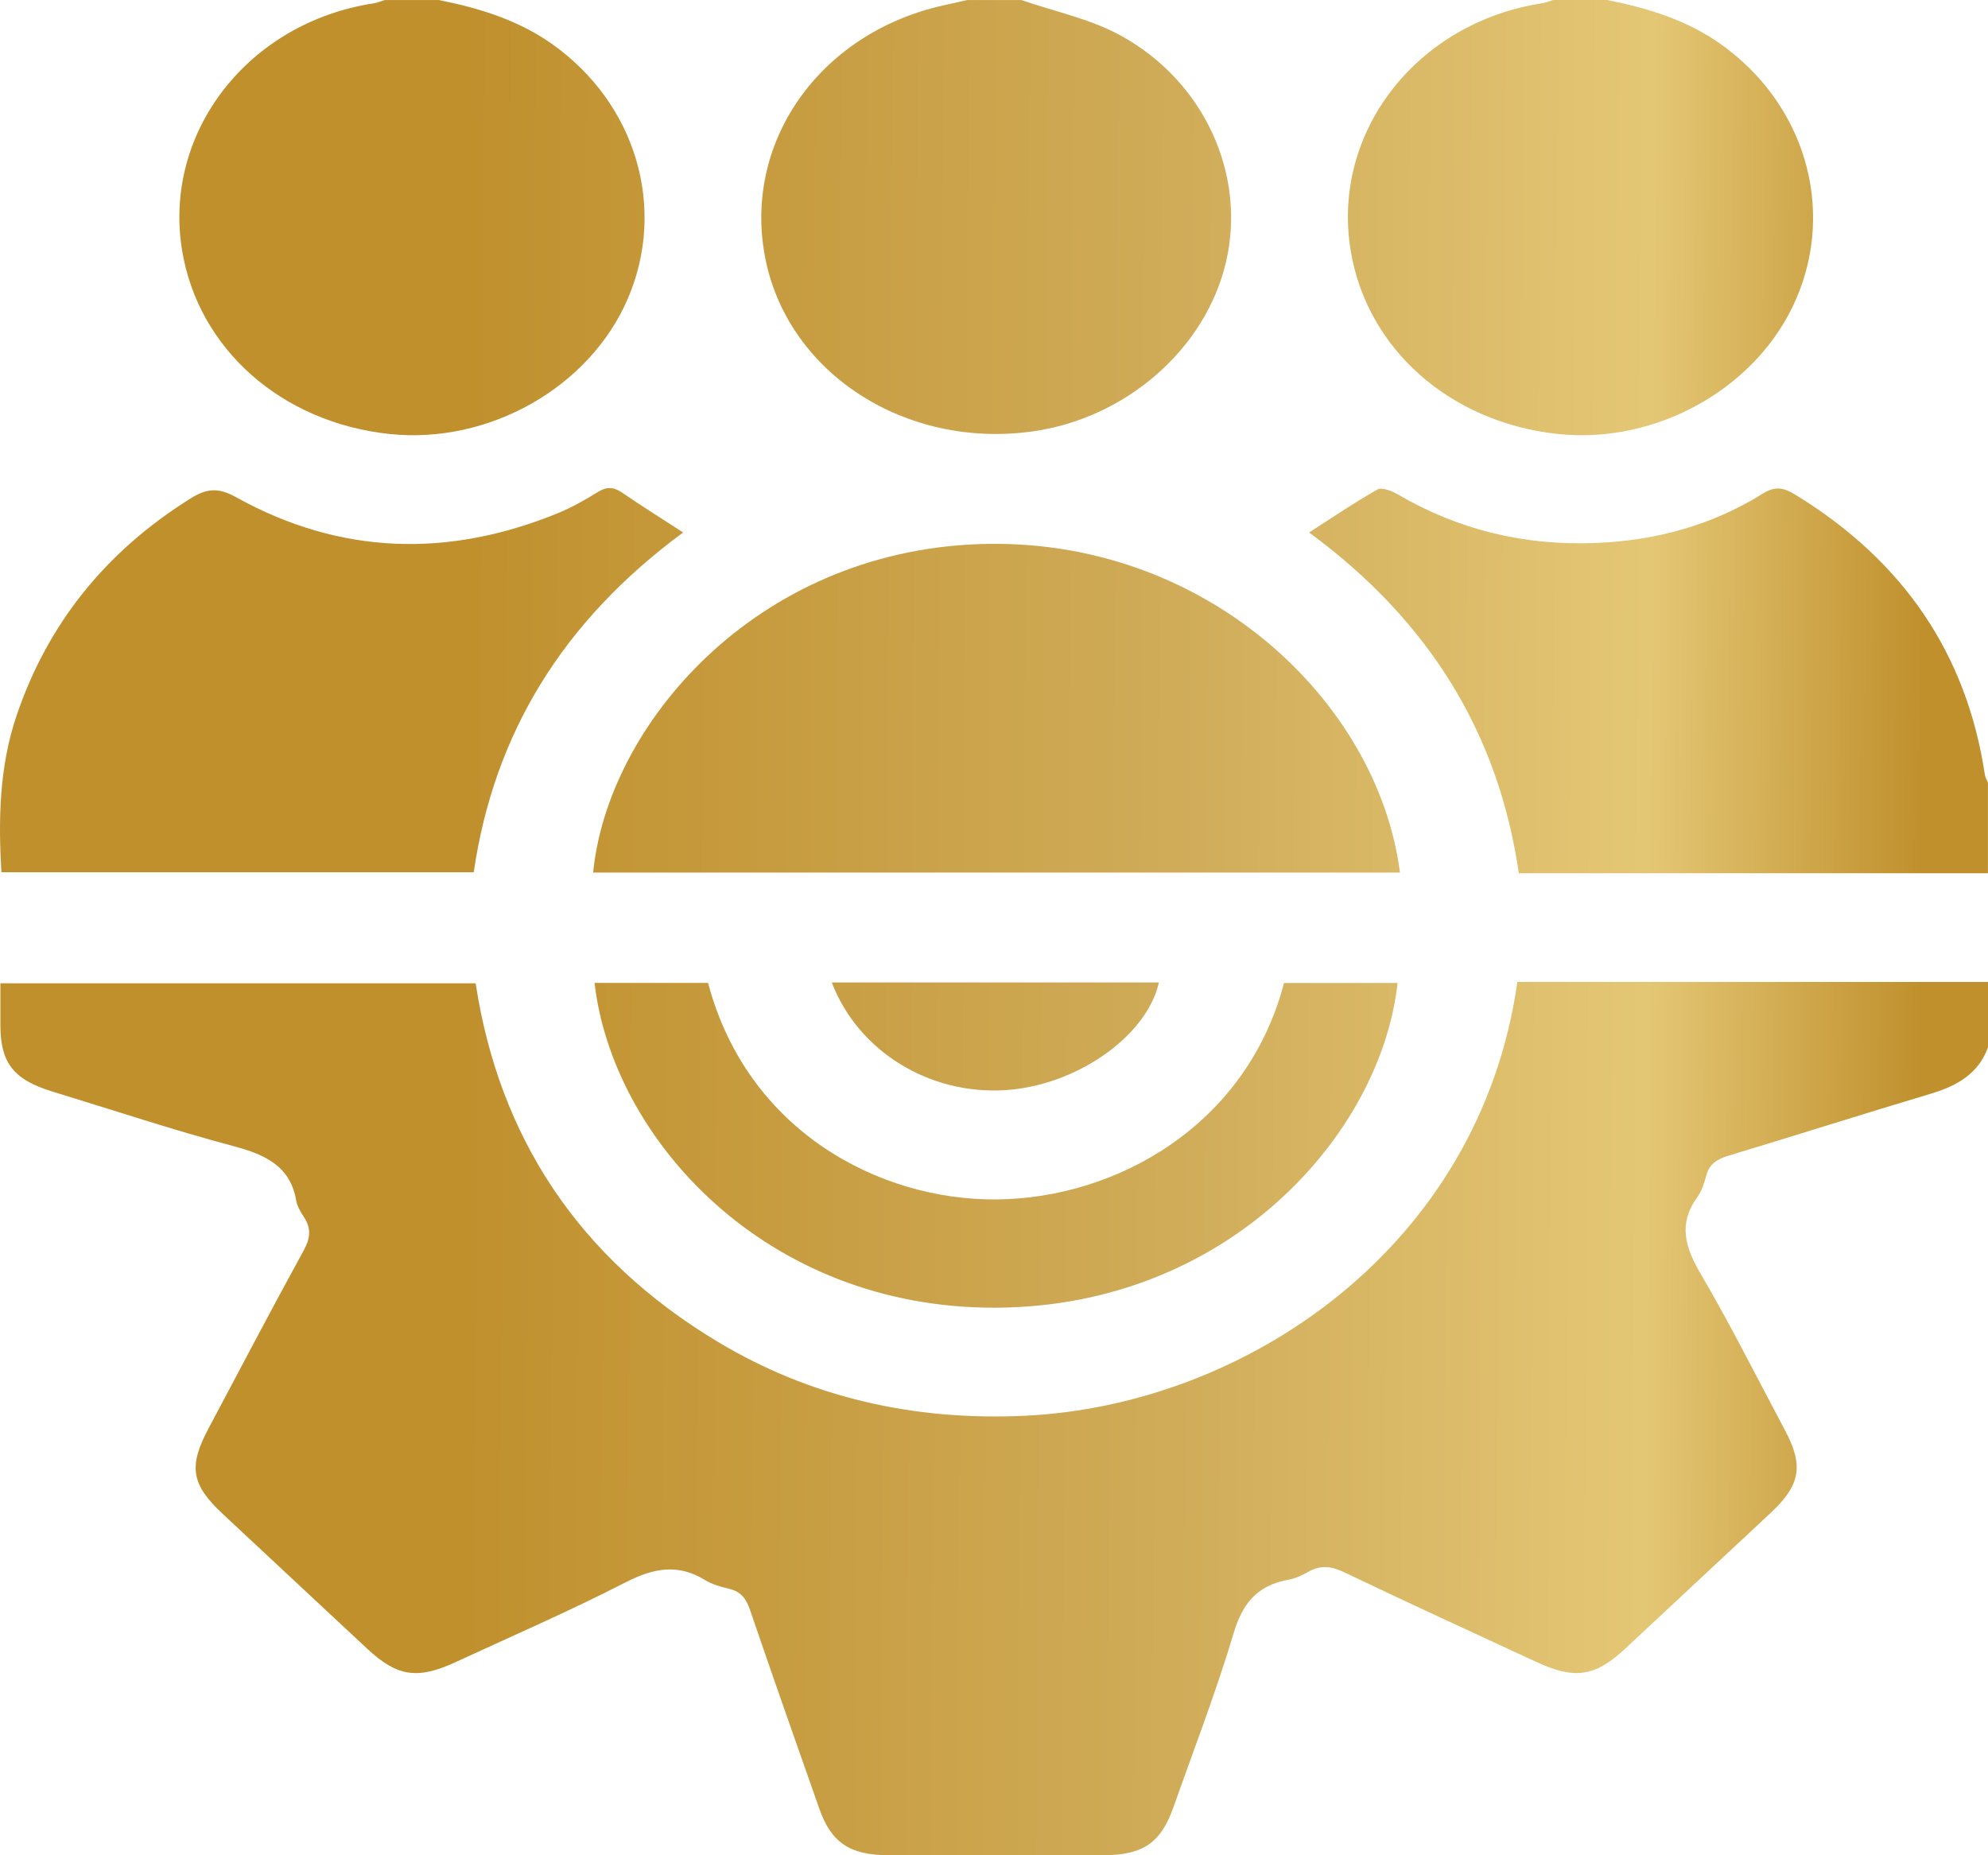
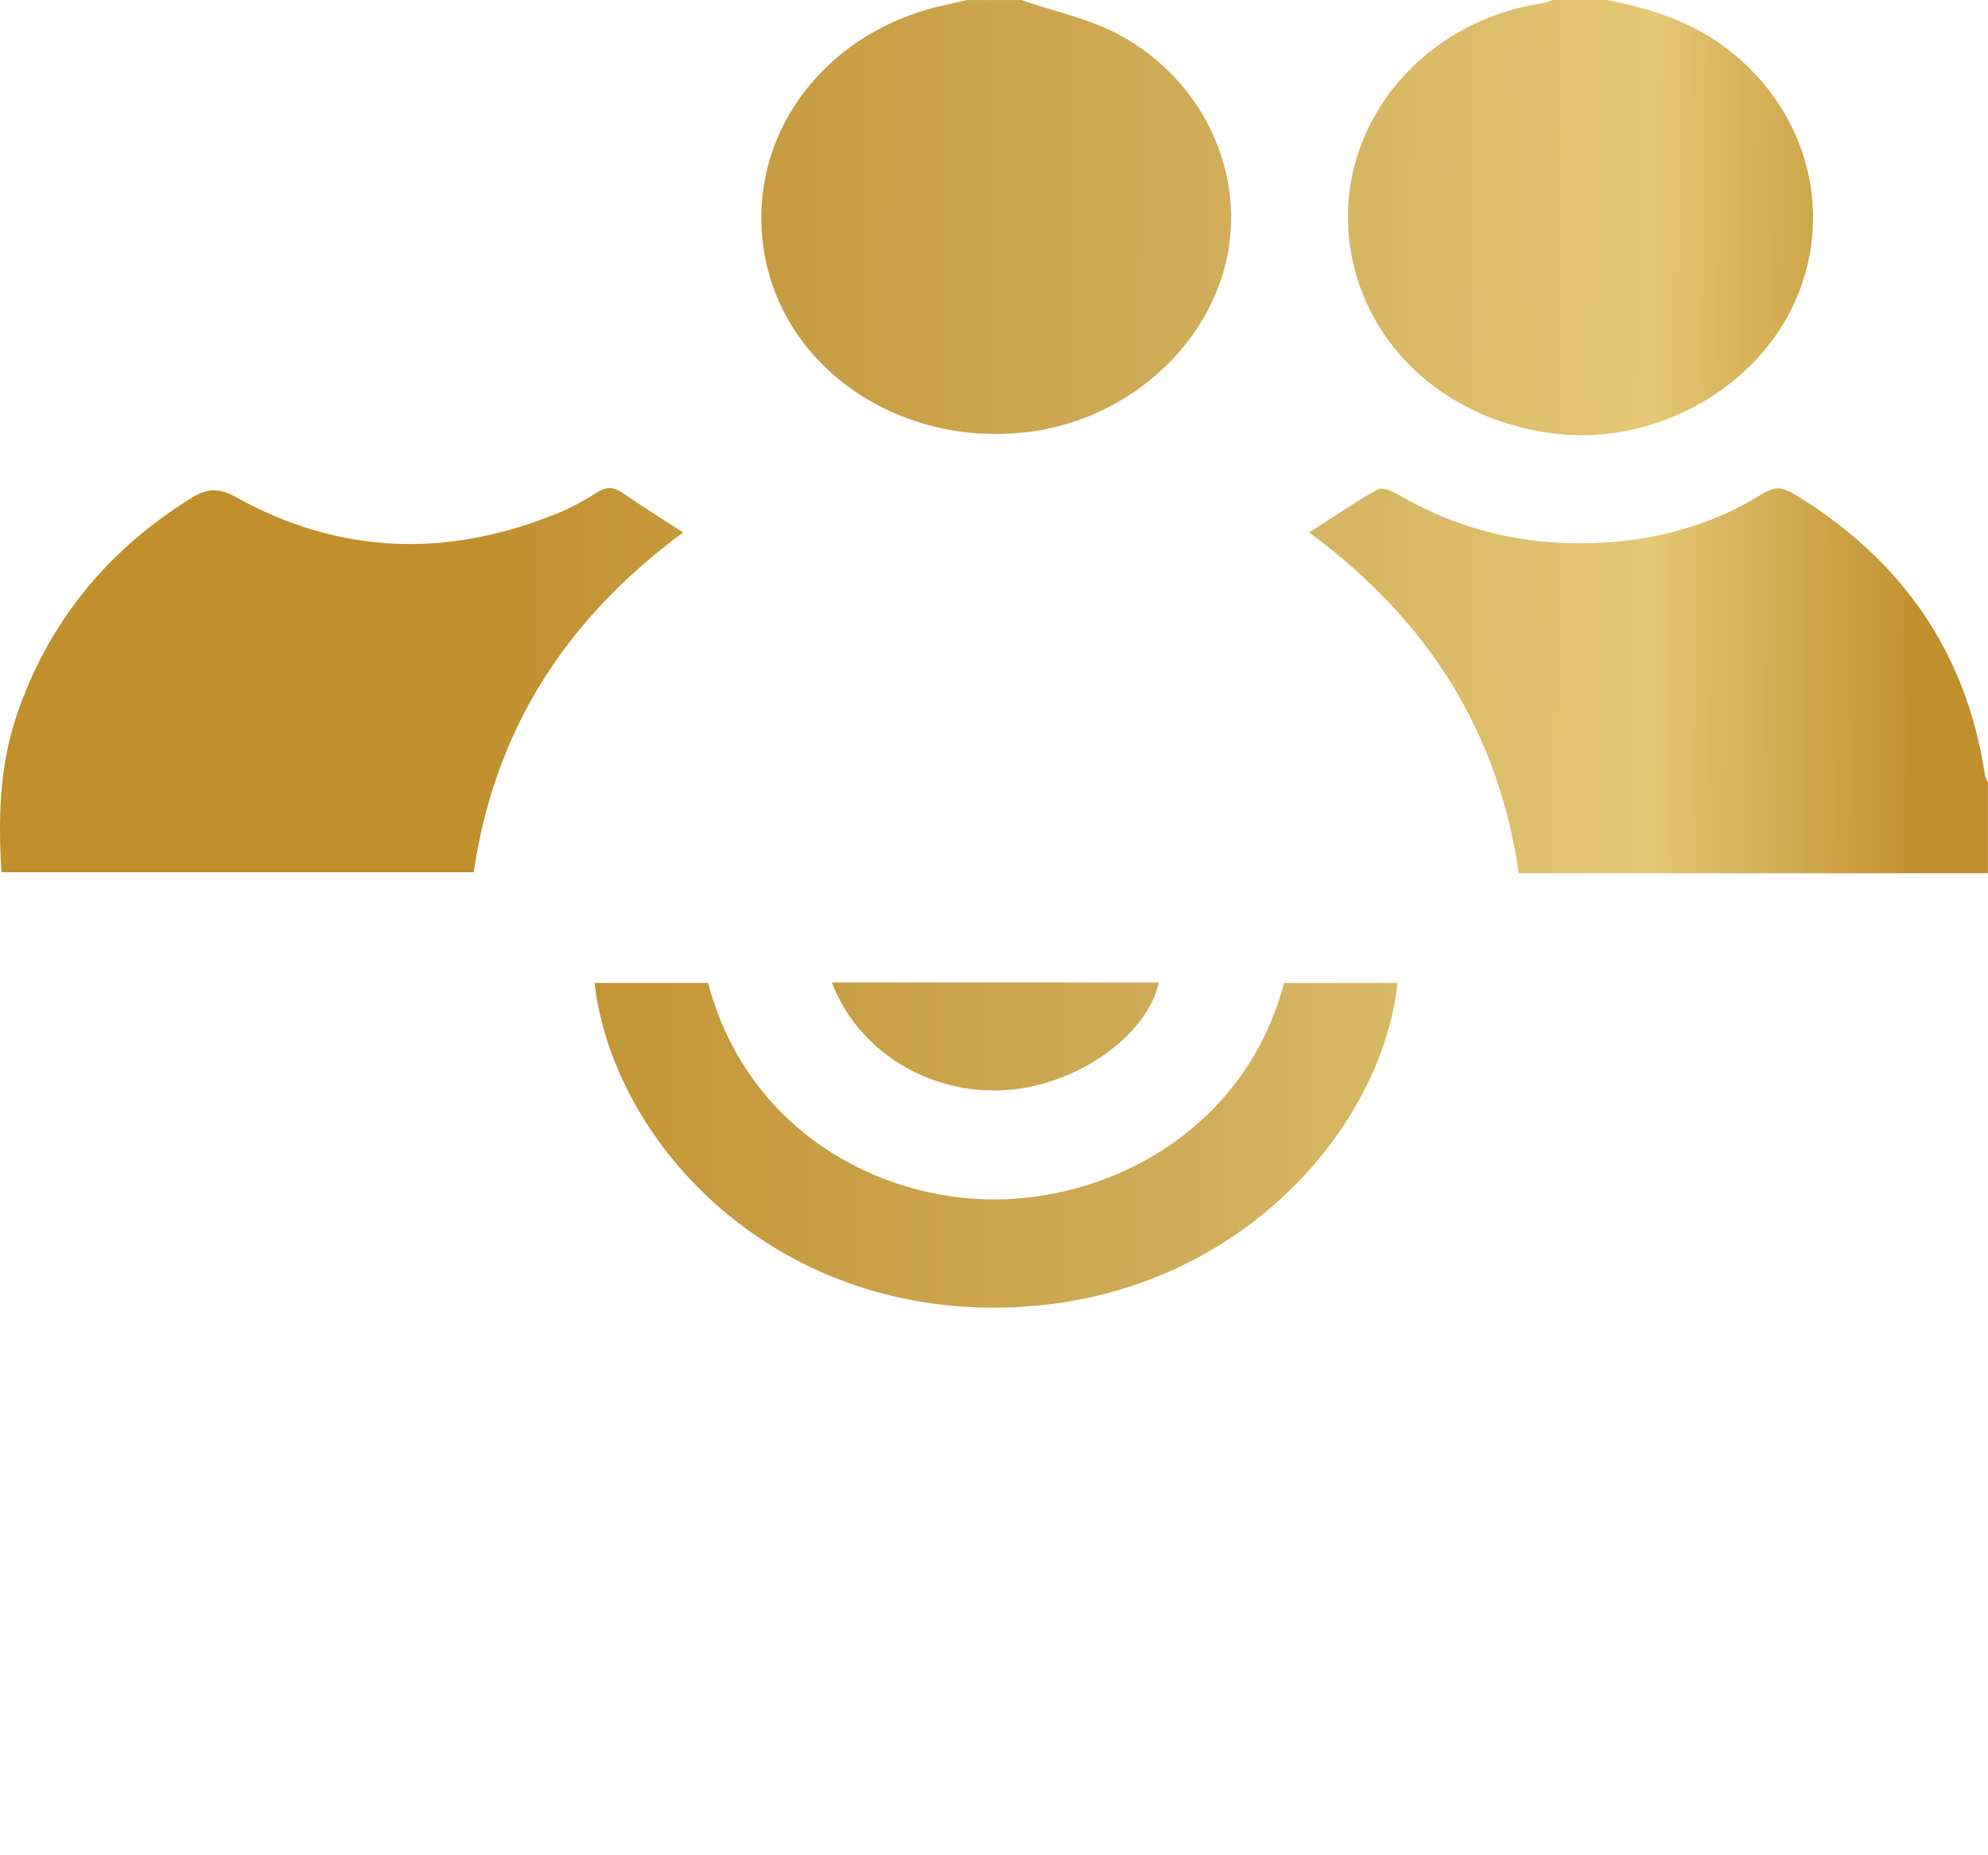
<svg xmlns="http://www.w3.org/2000/svg" width="30" height="28" viewBox="0 0 30 28" fill="none">
-   <path d="M30 15.805C29.861 16.197 29.541 16.386 29.138 16.506C28.117 16.811 27.102 17.135 26.083 17.442C25.908 17.495 25.794 17.57 25.749 17.74C25.718 17.854 25.681 17.974 25.612 18.07C25.322 18.47 25.429 18.825 25.662 19.222C26.116 19.996 26.516 20.797 26.937 21.587C27.222 22.123 27.17 22.412 26.717 22.836C25.986 23.519 25.255 24.202 24.523 24.884C24.071 25.305 23.763 25.351 23.184 25.082C22.215 24.633 21.243 24.188 20.281 23.727C20.085 23.634 19.924 23.618 19.74 23.724C19.649 23.775 19.547 23.823 19.445 23.841C18.956 23.929 18.745 24.216 18.614 24.655C18.35 25.54 18.015 26.405 17.707 27.277C17.519 27.811 17.248 27.998 16.654 27.999C15.571 28 14.488 28 13.404 27.999C12.824 27.998 12.544 27.809 12.364 27.298C12.011 26.295 11.658 25.293 11.315 24.288C11.259 24.125 11.179 24.019 10.997 23.977C10.875 23.948 10.747 23.912 10.644 23.849C10.227 23.591 9.856 23.668 9.435 23.884C8.599 24.313 7.732 24.689 6.875 25.085C6.299 25.352 5.993 25.305 5.538 24.88C4.812 24.204 4.088 23.527 3.364 22.851C2.885 22.404 2.84 22.134 3.147 21.558C3.623 20.661 4.095 19.762 4.583 18.872C4.684 18.688 4.7 18.538 4.585 18.366C4.535 18.289 4.484 18.204 4.469 18.117C4.384 17.613 4.02 17.429 3.532 17.3C2.605 17.053 1.695 16.75 0.779 16.47C0.207 16.294 0.009 16.041 0.006 15.486C0.005 15.277 0.006 15.068 0.006 14.84H7.178C7.529 17.145 8.718 18.984 10.837 20.254C12.24 21.095 13.796 21.445 15.463 21.367C18.801 21.21 22.33 18.823 22.898 14.82H30V15.805Z" fill="url(#paint0_linear_3526_328)" />
  <path d="M30 13.179H22.92C22.615 11.081 21.578 9.376 19.755 8.036C20.114 7.806 20.442 7.582 20.787 7.387C20.851 7.35 21.005 7.409 21.093 7.461C22.005 7.996 23 8.237 24.072 8.195C24.985 8.161 25.84 7.926 26.604 7.448C26.791 7.332 26.917 7.359 27.094 7.467C28.733 8.471 29.679 9.88 29.952 11.688C29.958 11.73 29.983 11.771 29.999 11.812V13.179H30Z" fill="url(#paint1_linear_3526_328)" />
  <path d="M15.413 0.001C15.911 0.173 16.448 0.284 16.9 0.53C18.176 1.224 18.809 2.638 18.502 3.951C18.194 5.269 16.988 6.32 15.566 6.513C13.667 6.771 11.914 5.643 11.556 3.934C11.189 2.177 12.347 0.506 14.228 0.083C14.349 0.056 14.471 0.028 14.593 0.001C14.866 0.001 15.139 0.001 15.413 0.001Z" fill="url(#paint2_linear_3526_328)" />
-   <path d="M6.625 0.001C7.239 0.124 7.823 0.304 8.333 0.666C9.595 1.561 10.066 3.133 9.473 4.51C8.897 5.847 7.379 6.708 5.878 6.55C4.246 6.377 2.989 5.262 2.747 3.774C2.459 1.995 3.746 0.339 5.64 0.05C5.697 0.041 5.751 0.018 5.805 0.001C6.079 0.001 6.351 0.001 6.625 0.001Z" fill="url(#paint3_linear_3526_328)" />
  <path d="M24.259 0.001C24.872 0.123 25.457 0.304 25.967 0.666C27.228 1.56 27.7 3.134 27.106 4.51C26.53 5.847 25.012 6.708 23.512 6.55C21.88 6.377 20.622 5.262 20.381 3.774C20.092 1.994 21.379 0.339 23.273 0.049C23.33 0.04 23.383 0.017 23.438 0C23.711 0 23.984 0 24.258 0L24.259 0.001Z" fill="url(#paint4_linear_3526_328)" />
-   <path d="M21.126 13.169H8.951C9.167 10.961 11.376 8.336 14.769 8.212C18.15 8.089 20.79 10.553 21.126 13.169Z" fill="url(#paint5_linear_3526_328)" />
  <path d="M10.308 8.037C8.494 9.374 7.455 11.067 7.149 13.164H0.021C-0.026 12.365 -0.011 11.569 0.251 10.797C0.717 9.423 1.586 8.328 2.877 7.522C3.133 7.362 3.306 7.361 3.568 7.507C5.132 8.374 6.755 8.422 8.411 7.748C8.625 7.661 8.827 7.547 9.021 7.426C9.157 7.342 9.26 7.348 9.388 7.435C9.677 7.633 9.975 7.82 10.31 8.037H10.308Z" fill="url(#paint6_linear_3526_328)" />
  <path d="M21.09 14.835C20.839 17.13 18.52 19.723 15.025 19.736C11.541 19.749 9.24 17.172 8.972 14.834H10.685C11.273 17.058 13.259 18.117 15.038 18.102C16.847 18.087 18.813 16.984 19.377 14.835H21.09Z" fill="url(#paint7_linear_3526_328)" />
  <path d="M12.552 14.827H17.489C17.305 15.644 16.236 16.389 15.161 16.453C14.02 16.522 12.949 15.865 12.552 14.827Z" fill="url(#paint8_linear_3526_328)" />
  <defs>
    <linearGradient id="paint0_linear_3526_328" x1="0.974" y1="13.125" x2="29.999" y2="13.323" gradientUnits="userSpaceOnUse">
      <stop offset="0.209" stop-color="#C0902D" />
      <stop offset="0.58" stop-color="#D0AC59" />
      <stop offset="0.823" stop-color="#E4C775" />
      <stop offset="0.965" stop-color="#C0902D" />
    </linearGradient>
    <linearGradient id="paint1_linear_3526_328" x1="0.974" y1="13.125" x2="29.999" y2="13.323" gradientUnits="userSpaceOnUse">
      <stop offset="0.209" stop-color="#C0902D" />
      <stop offset="0.58" stop-color="#D0AC59" />
      <stop offset="0.823" stop-color="#E4C775" />
      <stop offset="0.965" stop-color="#C0902D" />
    </linearGradient>
    <linearGradient id="paint2_linear_3526_328" x1="0.974" y1="13.125" x2="29.999" y2="13.323" gradientUnits="userSpaceOnUse">
      <stop offset="0.209" stop-color="#C0902D" />
      <stop offset="0.58" stop-color="#D0AC59" />
      <stop offset="0.823" stop-color="#E4C775" />
      <stop offset="0.965" stop-color="#C0902D" />
    </linearGradient>
    <linearGradient id="paint3_linear_3526_328" x1="0.974" y1="13.125" x2="29.999" y2="13.323" gradientUnits="userSpaceOnUse">
      <stop offset="0.209" stop-color="#C0902D" />
      <stop offset="0.58" stop-color="#D0AC59" />
      <stop offset="0.823" stop-color="#E4C775" />
      <stop offset="0.965" stop-color="#C0902D" />
    </linearGradient>
    <linearGradient id="paint4_linear_3526_328" x1="0.974" y1="13.125" x2="29.999" y2="13.323" gradientUnits="userSpaceOnUse">
      <stop offset="0.209" stop-color="#C0902D" />
      <stop offset="0.58" stop-color="#D0AC59" />
      <stop offset="0.823" stop-color="#E4C775" />
      <stop offset="0.965" stop-color="#C0902D" />
    </linearGradient>
    <linearGradient id="paint5_linear_3526_328" x1="0.974" y1="13.125" x2="29.999" y2="13.323" gradientUnits="userSpaceOnUse">
      <stop offset="0.209" stop-color="#C0902D" />
      <stop offset="0.58" stop-color="#D0AC59" />
      <stop offset="0.823" stop-color="#E4C775" />
      <stop offset="0.965" stop-color="#C0902D" />
    </linearGradient>
    <linearGradient id="paint6_linear_3526_328" x1="0.974" y1="13.125" x2="29.999" y2="13.323" gradientUnits="userSpaceOnUse">
      <stop offset="0.209" stop-color="#C0902D" />
      <stop offset="0.58" stop-color="#D0AC59" />
      <stop offset="0.823" stop-color="#E4C775" />
      <stop offset="0.965" stop-color="#C0902D" />
    </linearGradient>
    <linearGradient id="paint7_linear_3526_328" x1="0.974" y1="13.125" x2="29.999" y2="13.323" gradientUnits="userSpaceOnUse">
      <stop offset="0.209" stop-color="#C0902D" />
      <stop offset="0.58" stop-color="#D0AC59" />
      <stop offset="0.823" stop-color="#E4C775" />
      <stop offset="0.965" stop-color="#C0902D" />
    </linearGradient>
    <linearGradient id="paint8_linear_3526_328" x1="0.974" y1="13.125" x2="29.999" y2="13.323" gradientUnits="userSpaceOnUse">
      <stop offset="0.209" stop-color="#C0902D" />
      <stop offset="0.58" stop-color="#D0AC59" />
      <stop offset="0.823" stop-color="#E4C775" />
      <stop offset="0.965" stop-color="#C0902D" />
    </linearGradient>
  </defs>
</svg>